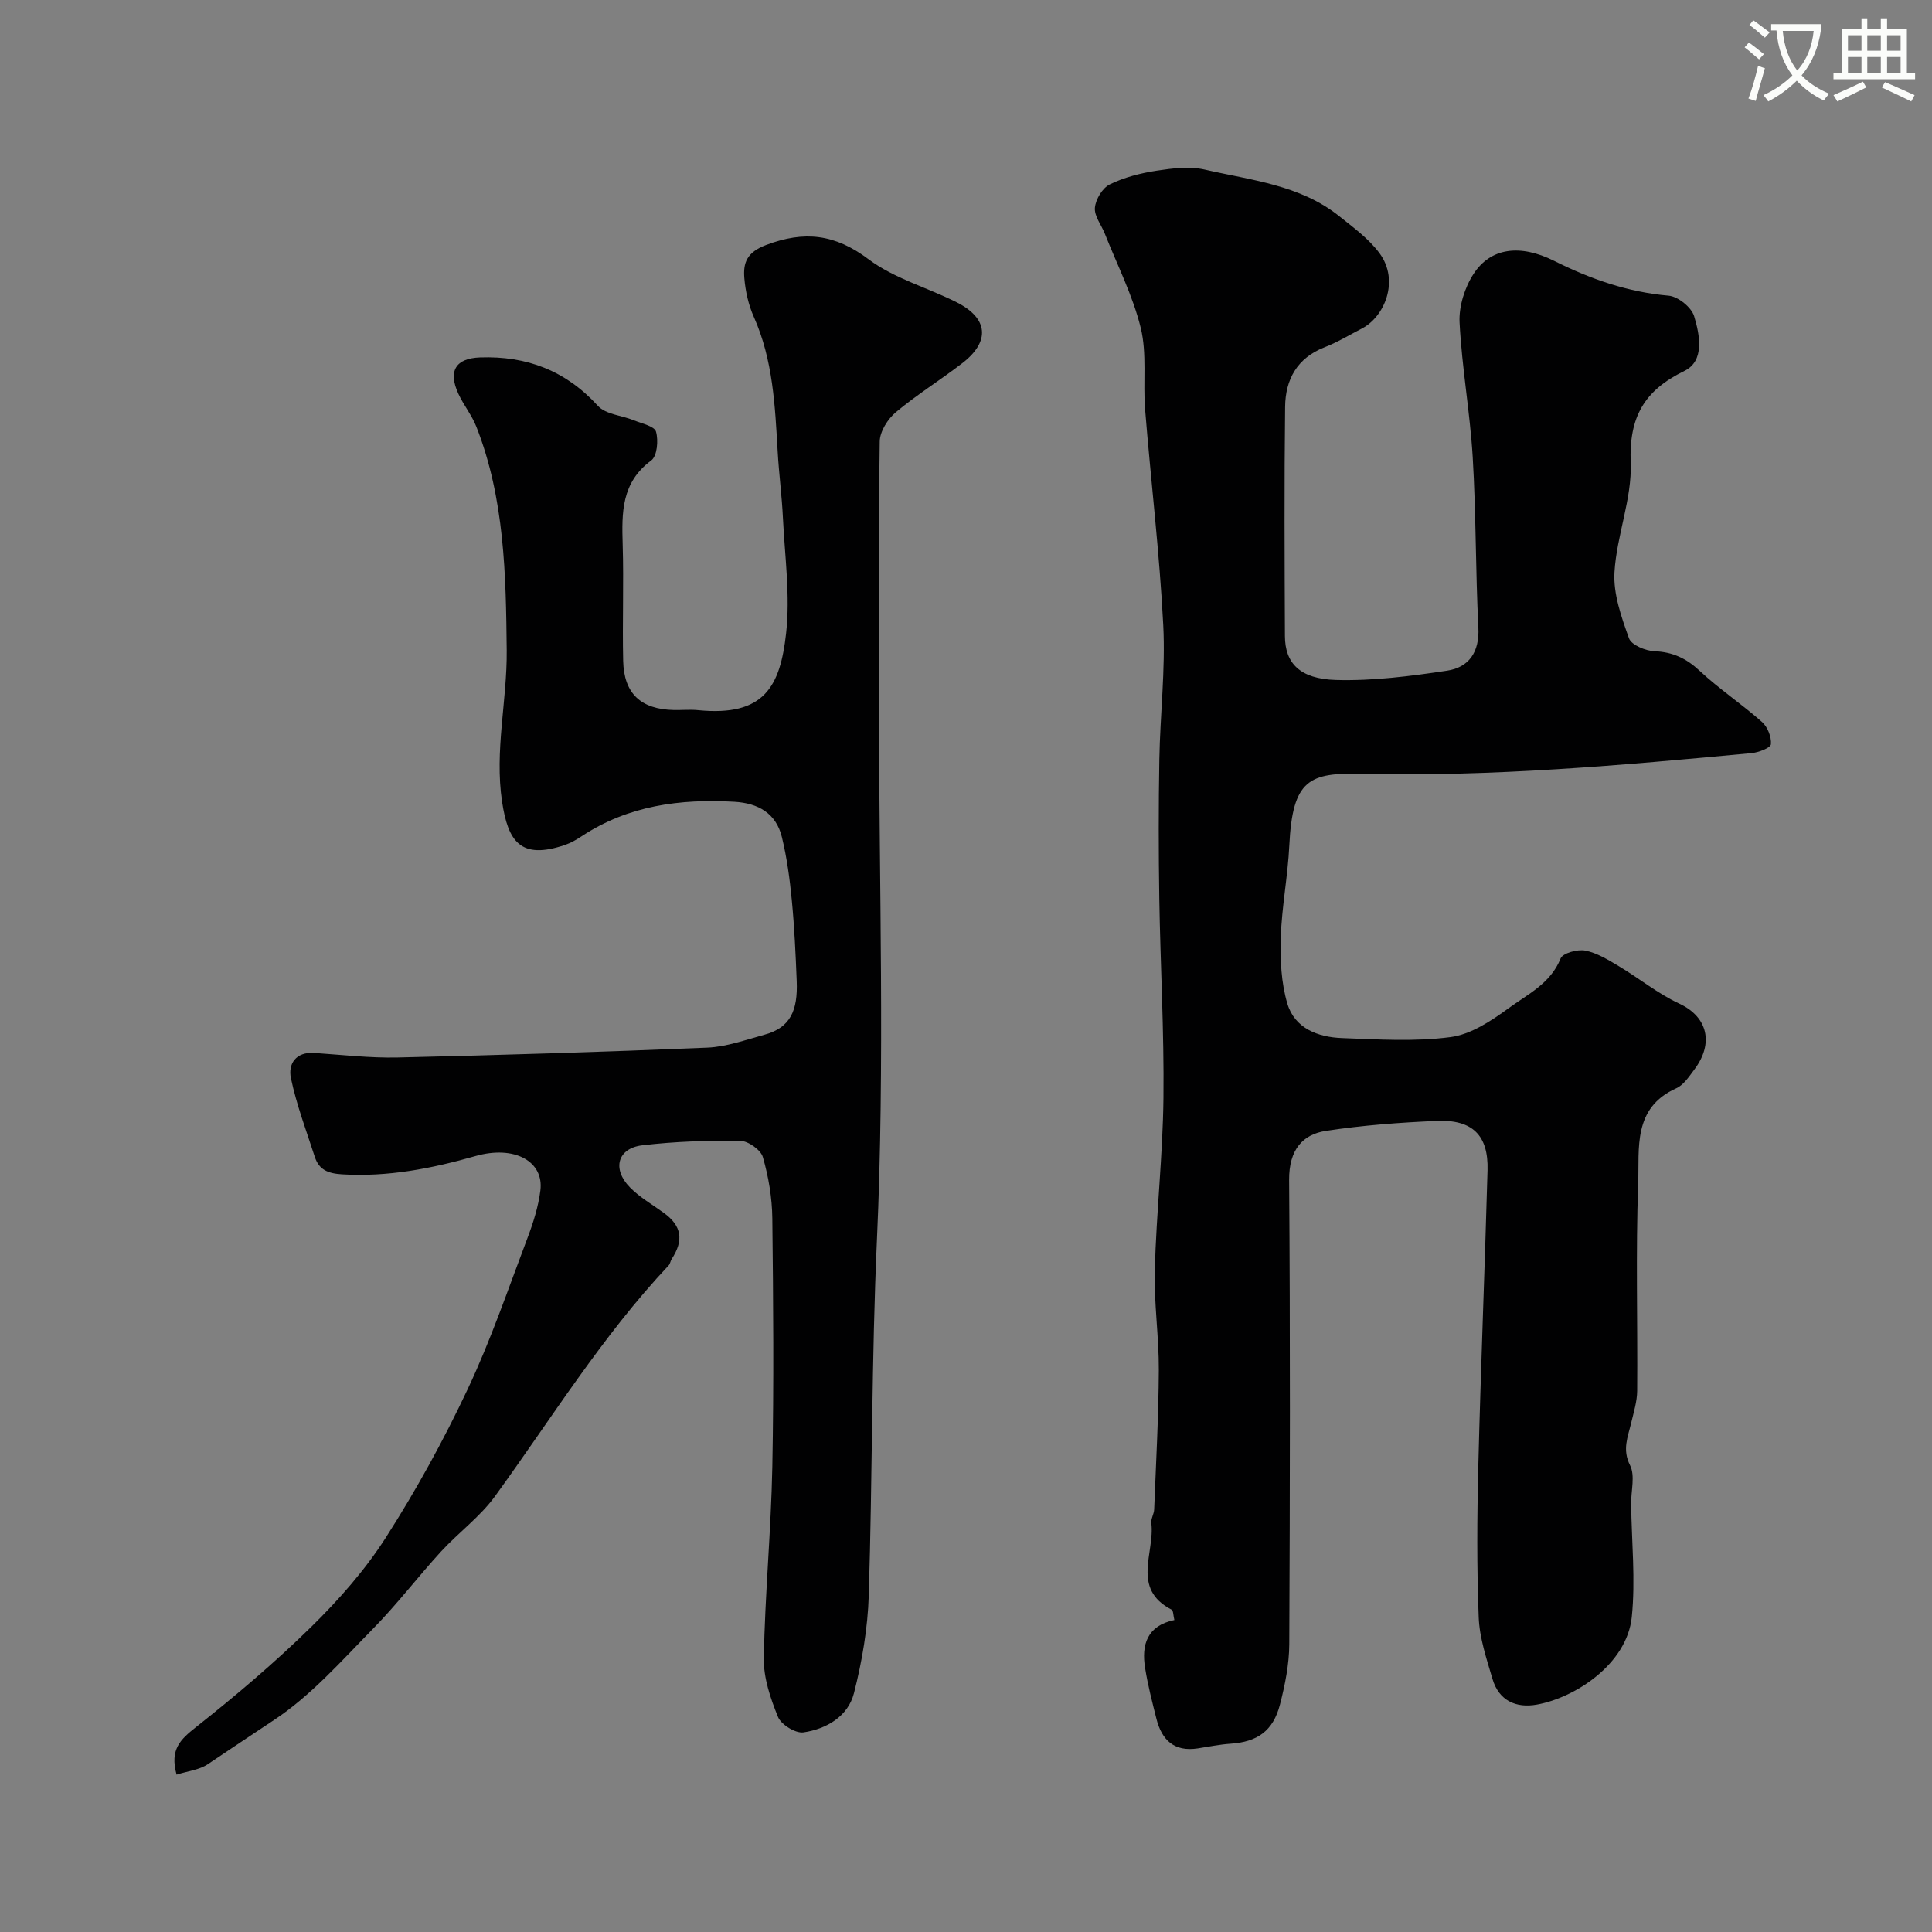
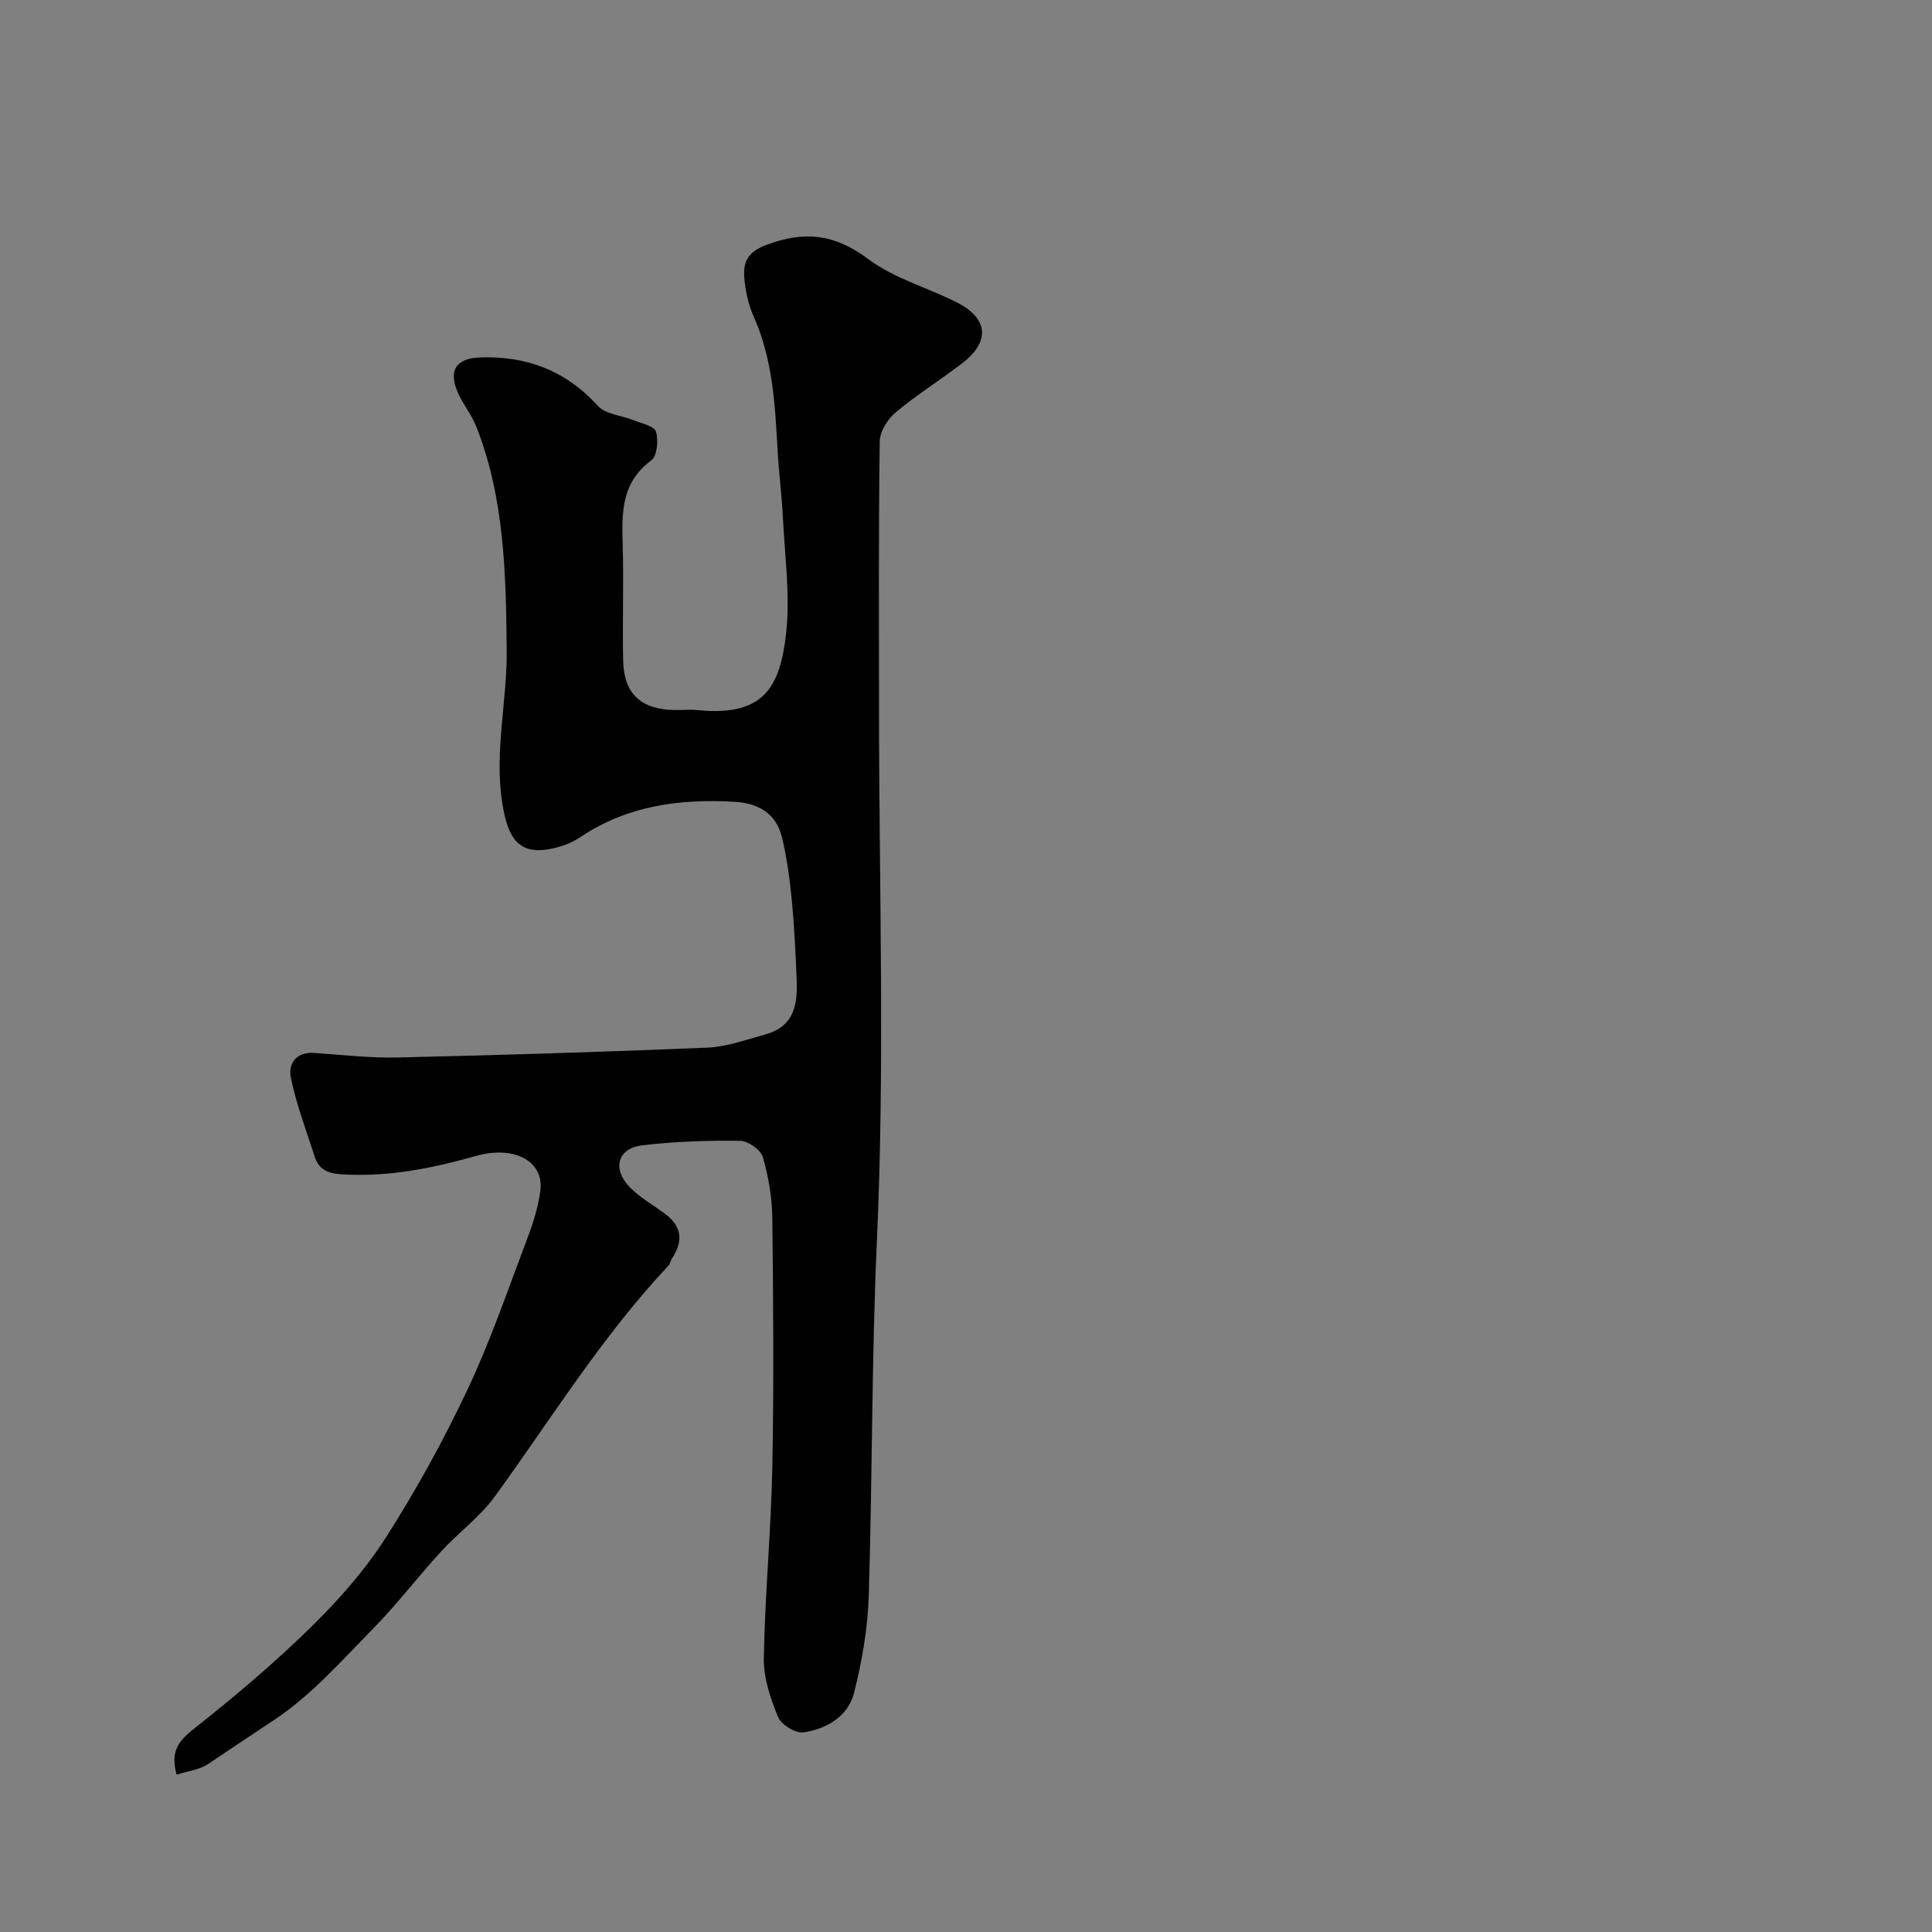
<svg xmlns="http://www.w3.org/2000/svg" enable-background="new 0 0 400 400" viewBox="0 0 400 400">
  <rect x="0" y="0" width="400" height="400" fill="#808080" stroke="none" />
-   <path d="m362.1 8.8c1.1.8 2.1 1.6 3.1 2.4l-1 1.1c-1.3-1.1-2.3-2-3-2.5zm1.9 4.8c.5.2.9.4 1.4.5-.6 2.3-1.3 4.5-1.9 6.8l-1.5-.5c.8-2.1 1.4-4.3 2-6.8zm-1-9.4c1.3.9 2.4 1.8 3.4 2.5l-1 1.1c-1.4-1.2-2.4-2.1-3.2-2.6zm3.7 2.2v-1.4h10.3v1.2c-.5 3.6-1.8 6.8-4 9.4 1.5 1.6 3.4 2.8 5.7 3.8-.3.4-.7.8-1.1 1.4-2.3-1.1-4.1-2.5-5.6-4.1-1.6 1.6-3.6 3.1-5.9 4.3-.3-.5-.7-.9-1-1.3 2.4-1.1 4.4-2.5 6-4.1-1.9-2.5-3-5.6-3.3-9.3h-1.1zm8.8 0h-6.4c.3 3.3 1.3 6 3 8.2 2-2.2 3.1-5.1 3.4-8.2z" fill="#fbfcfa" />
-   <path d="m385.3 3.8h1.3v2.2h2.8v-2.2h1.3v2.2h4.1v9.1h1.7v1.3h-16.9v-1.3h1.7v-9.1h4.1v-2.2zm.4 13.1.7 1.2c-1.8.9-3.8 1.9-6 2.9-.2-.4-.5-.8-.8-1.3 2.3-1 4.3-1.9 6.1-2.8zm-3.1-6.4h2.8v-3.2h-2.8zm0 4.6h2.8v-3.3h-2.8zm4-4.6h2.8v-3.2h-2.8zm0 4.6h2.8v-3.3h-2.8zm3.7 1.9c2.1.9 4.1 1.8 6.1 2.7l-.7 1.3c-2.2-1.1-4.2-2-6.1-2.9zm3.2-9.7h-2.8v3.2h2.8zm-2.8 7.8h2.8v-3.3h-2.8z" fill="#fbfcfa" />
  <g fill="#010102">
-     <path d="m243.14 335.41c-.24-.96-.2-1.96-.58-2.15-8.4-4.34-3.43-11.81-4.19-17.91-.11-.91.56-1.9.59-2.86.38-9.6.91-19.2.96-28.8.04-6.93-1.02-13.88-.83-20.8.32-11.87 1.66-23.73 1.79-35.6.15-13.76-.64-27.53-.86-41.29-.15-9.59-.16-19.18.01-28.76.16-9.27 1.28-18.56.81-27.79-.76-14.93-2.56-29.8-3.76-44.71-.45-5.6.41-11.46-.89-16.81-1.64-6.72-4.88-13.05-7.44-19.54-.72-1.82-2.22-3.67-2.06-5.39.16-1.74 1.56-4.08 3.08-4.82 2.99-1.47 6.38-2.33 9.7-2.84 3.27-.5 6.8-.95 9.95-.23 9.61 2.21 19.75 3.16 27.86 9.65 2.95 2.36 6.13 4.68 8.33 7.66 4.22 5.72 1 13.18-3.6 15.57-2.59 1.34-5.1 2.87-7.8 3.92-5.67 2.22-8.07 6.67-8.14 12.28-.19 15.83-.11 31.66-.04 47.49.02 5.6 3.06 8.88 10.55 9.1 7.65.22 15.41-.78 23.01-1.92 4.54-.68 6.75-3.86 6.49-8.92-.59-11.75-.47-23.54-1.17-35.29-.56-9.31-2.25-18.56-2.72-27.88-.17-3.33 1.06-7.24 2.9-10.07 3.51-5.38 9.56-6.24 16.68-2.69 7.54 3.77 15.24 6.47 23.72 7.21 1.93.17 4.71 2.41 5.26 4.24 1.17 3.87 2.23 9.28-2.02 11.34-8.34 4.06-11.48 9.58-11.11 18.99.29 7.49-2.91 15.06-3.36 22.67-.27 4.51 1.43 9.29 3 13.68.5 1.4 3.42 2.61 5.29 2.69 3.79.16 6.59 1.48 9.35 4.06 4.06 3.78 8.74 6.9 12.91 10.59 1.15 1.02 1.97 3.1 1.84 4.6-.07.76-2.57 1.72-4.05 1.85-26.83 2.52-53.63 4.92-80.67 4.28-10.81-.26-14.33 1.11-14.99 14.83-.31 6.38-1.57 12.72-1.77 19.1-.14 4.54.08 9.32 1.36 13.64 1.52 5.12 6.33 6.96 11.31 7.14 7.49.28 15.08.77 22.46-.2 4.22-.55 8.42-3.34 12.02-5.97 3.96-2.9 8.72-5.12 10.79-10.32.44-1.1 3.51-1.94 5.11-1.62 2.45.49 4.77 1.93 6.98 3.25 4.2 2.51 8.07 5.68 12.48 7.73 5.95 2.77 7.14 8.28 3.14 13.61-1.09 1.45-2.23 3.23-3.77 3.92-9.05 4.05-7.62 12.47-7.88 19.66-.52 14.31-.1 28.65-.21 42.98-.02 2.23-.73 4.47-1.25 6.67-.68 2.9-1.88 5.48-.22 8.76 1.08 2.13.19 5.25.22 7.93.09 7.84.93 15.75.13 23.49-1.01 9.71-11.71 16.69-19.65 18.11-4.32.78-7.87-.82-9.19-5.32-1.23-4.18-2.68-8.46-2.85-12.75-.41-10.31-.34-20.66-.09-30.98.51-20.53 1.35-41.06 1.92-61.59.2-7.2-3.09-10.52-10.48-10.21-7.69.33-15.41.9-23.01 2.07-4.7.72-7.64 3.8-7.59 10.19.24 32.02.18 64.05.03 96.07-.02 4.18-.88 8.45-1.93 12.52-1.42 5.49-4.71 7.73-10.25 8.1-2.27.15-4.53.63-6.79.97-4.84.74-7.43-1.73-8.53-6.12-.87-3.47-1.78-6.95-2.34-10.48-.81-4.86.41-8.81 6.05-9.98z" />
    <path d="m36.56 367.42c-1.46-5.25.84-7.32 4.01-9.83 8.26-6.53 16.33-13.37 23.83-20.73 5.72-5.61 11.16-11.77 15.46-18.49 6.3-9.84 11.98-20.17 16.96-30.74 4.78-10.13 8.41-20.82 12.39-31.32 1.2-3.17 2.25-6.5 2.67-9.84.76-6.02-5.36-9.42-13.44-7.12-9.07 2.58-18.13 4.36-27.65 3.78-2.92-.18-4.76-.96-5.62-3.63-1.75-5.4-3.78-10.76-4.94-16.29-.61-2.89.98-5.47 4.83-5.21 5.76.39 11.54 1.07 17.3.94 21.37-.49 42.74-1.15 64.1-2.04 3.98-.17 7.92-1.62 11.83-2.68 5.37-1.46 6.9-5.02 6.66-11.09-.22-5.6-.48-11.21-1.02-16.79-.42-4.37-1.01-8.77-2.05-13.03-1.2-4.93-4.91-7.03-9.84-7.31-11.21-.64-21.94.76-31.57 7.11-1.09.72-2.25 1.4-3.48 1.82-9.26 3.16-11.81-.77-13.04-8.93-1.59-10.55 1.06-20.95.96-31.37-.16-15.59-.43-31.38-6.28-46.27-.94-2.41-2.66-4.5-3.74-6.86-2.17-4.72-.52-7.32 4.5-7.5 9.66-.34 17.76 2.74 24.41 10.04 1.62 1.77 4.94 1.96 7.43 2.98 1.65.67 4.26 1.21 4.59 2.35.52 1.81.24 5.06-.99 5.96-6.2 4.57-6.11 10.81-5.91 17.42.24 8.01-.08 16.04.1 24.06.15 6.8 3.67 10.05 10.52 10.19 1.67.03 3.35-.14 5 .03 13.71 1.36 16.98-4.92 18.21-15.87.88-7.84-.26-15.91-.65-23.88-.22-4.6-.83-9.19-1.09-13.79-.55-9.48-.96-18.95-4.93-27.86-1.11-2.48-1.74-5.3-1.97-8.02-.27-3.2.5-5.37 4.49-6.88 7.95-3.01 14.26-2.28 21.2 2.93 5.32 3.99 12.19 5.87 18.25 8.92 6.57 3.3 7.02 8.11 1.2 12.6-4.52 3.49-9.41 6.51-13.78 10.17-1.67 1.4-3.3 3.98-3.33 6.04-.26 18.4-.15 36.8-.15 55.21 0 36.7 1.23 73.46-.43 110.08-1.11 24.56-.93 49.08-1.69 73.61-.21 6.78-1.38 13.65-3.06 20.24-1.23 4.84-5.69 7.44-10.46 8.14-1.63.24-4.61-1.59-5.26-3.17-1.57-3.84-3.02-8.1-2.95-12.17.23-13.21 1.5-26.4 1.76-39.61.33-17.16.2-34.33 0-51.49-.05-4.25-.78-8.59-1.96-12.67-.44-1.51-3.06-3.35-4.71-3.37-6.75-.08-13.54.14-20.24.93-5.14.61-6.32 4.9-2.56 8.72 2.03 2.07 4.66 3.56 7.03 5.29 3.66 2.66 4.16 5.64 1.6 9.55-.26.41-.31.98-.63 1.32-13.75 14.61-24.24 31.66-35.96 47.8-3.1 4.26-7.56 7.51-11.16 11.43-4.78 5.22-9.09 10.9-14.04 15.94-6.55 6.67-12.89 13.9-20.58 18.97-4.54 2.99-9.09 6.06-13.65 9.11-1.75 1.19-4.16 1.43-6.48 2.17z" />
  </g>
</svg>